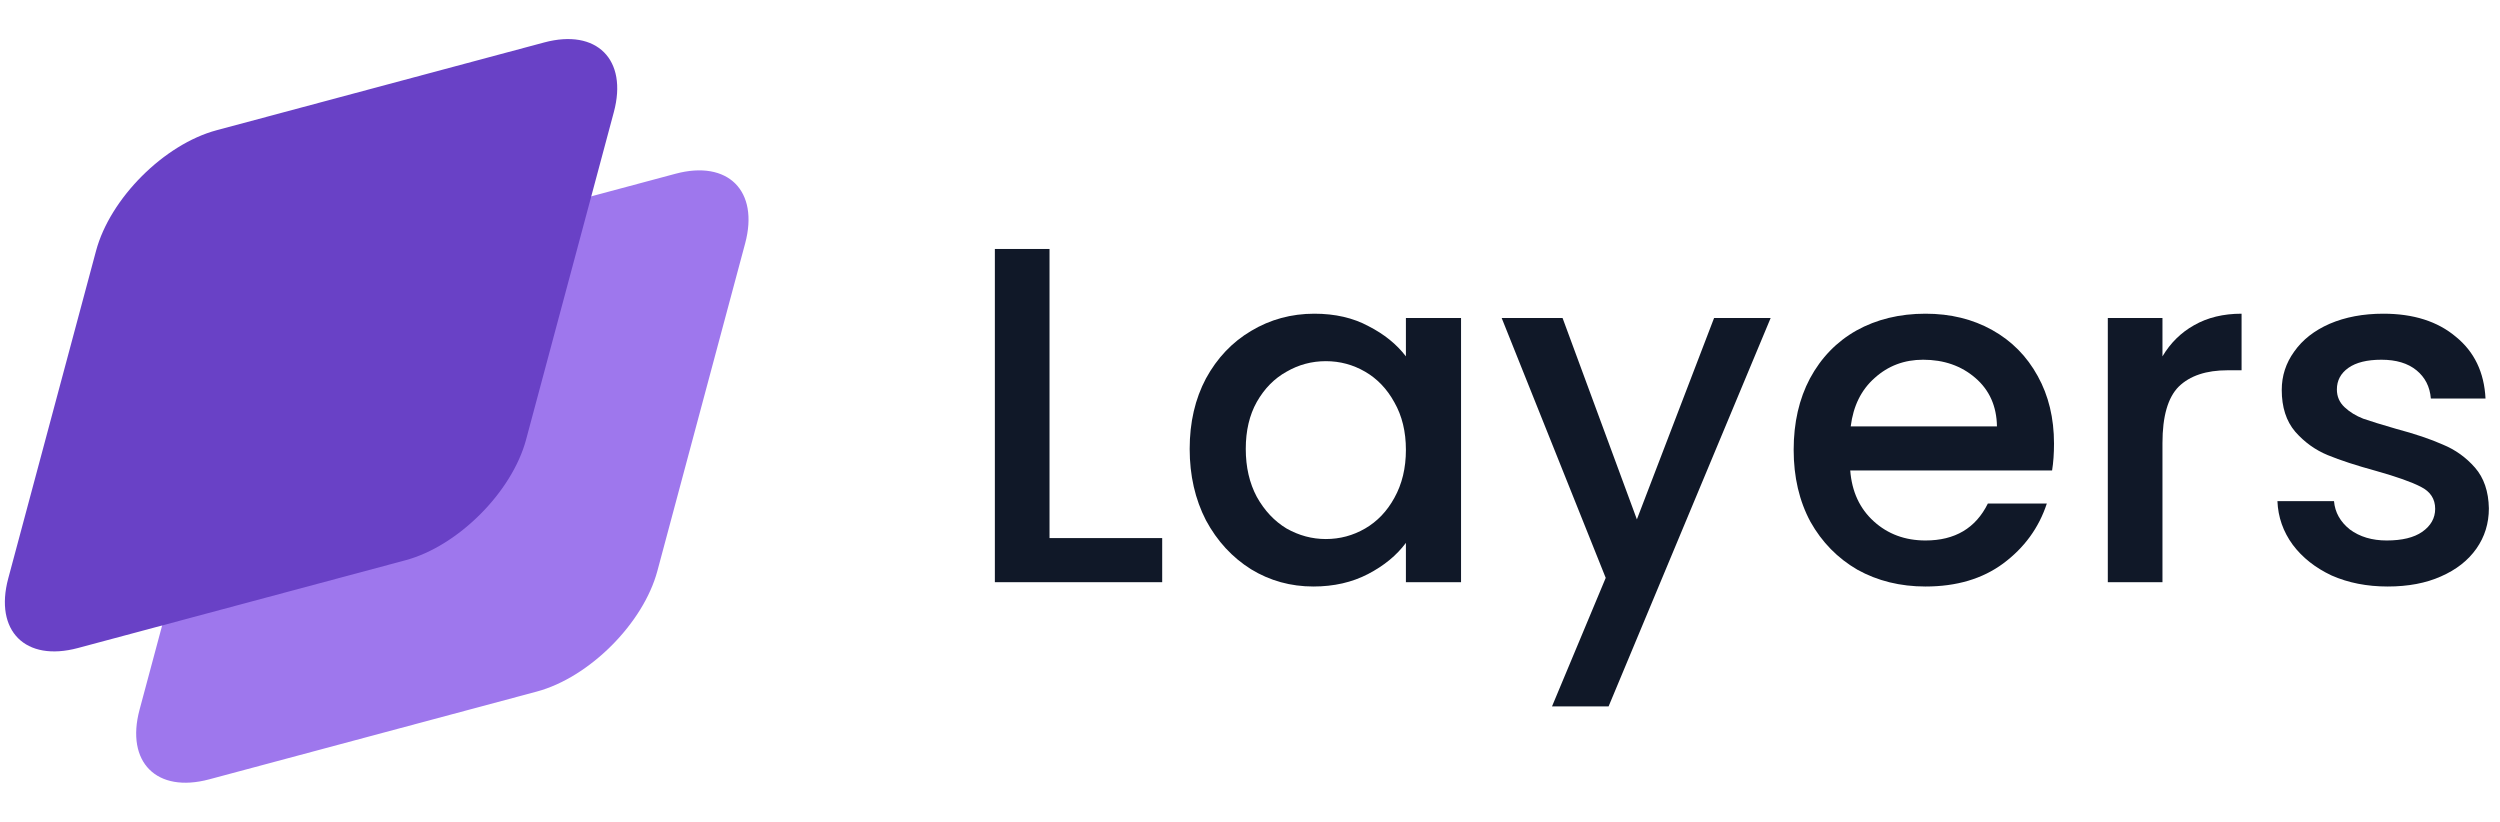
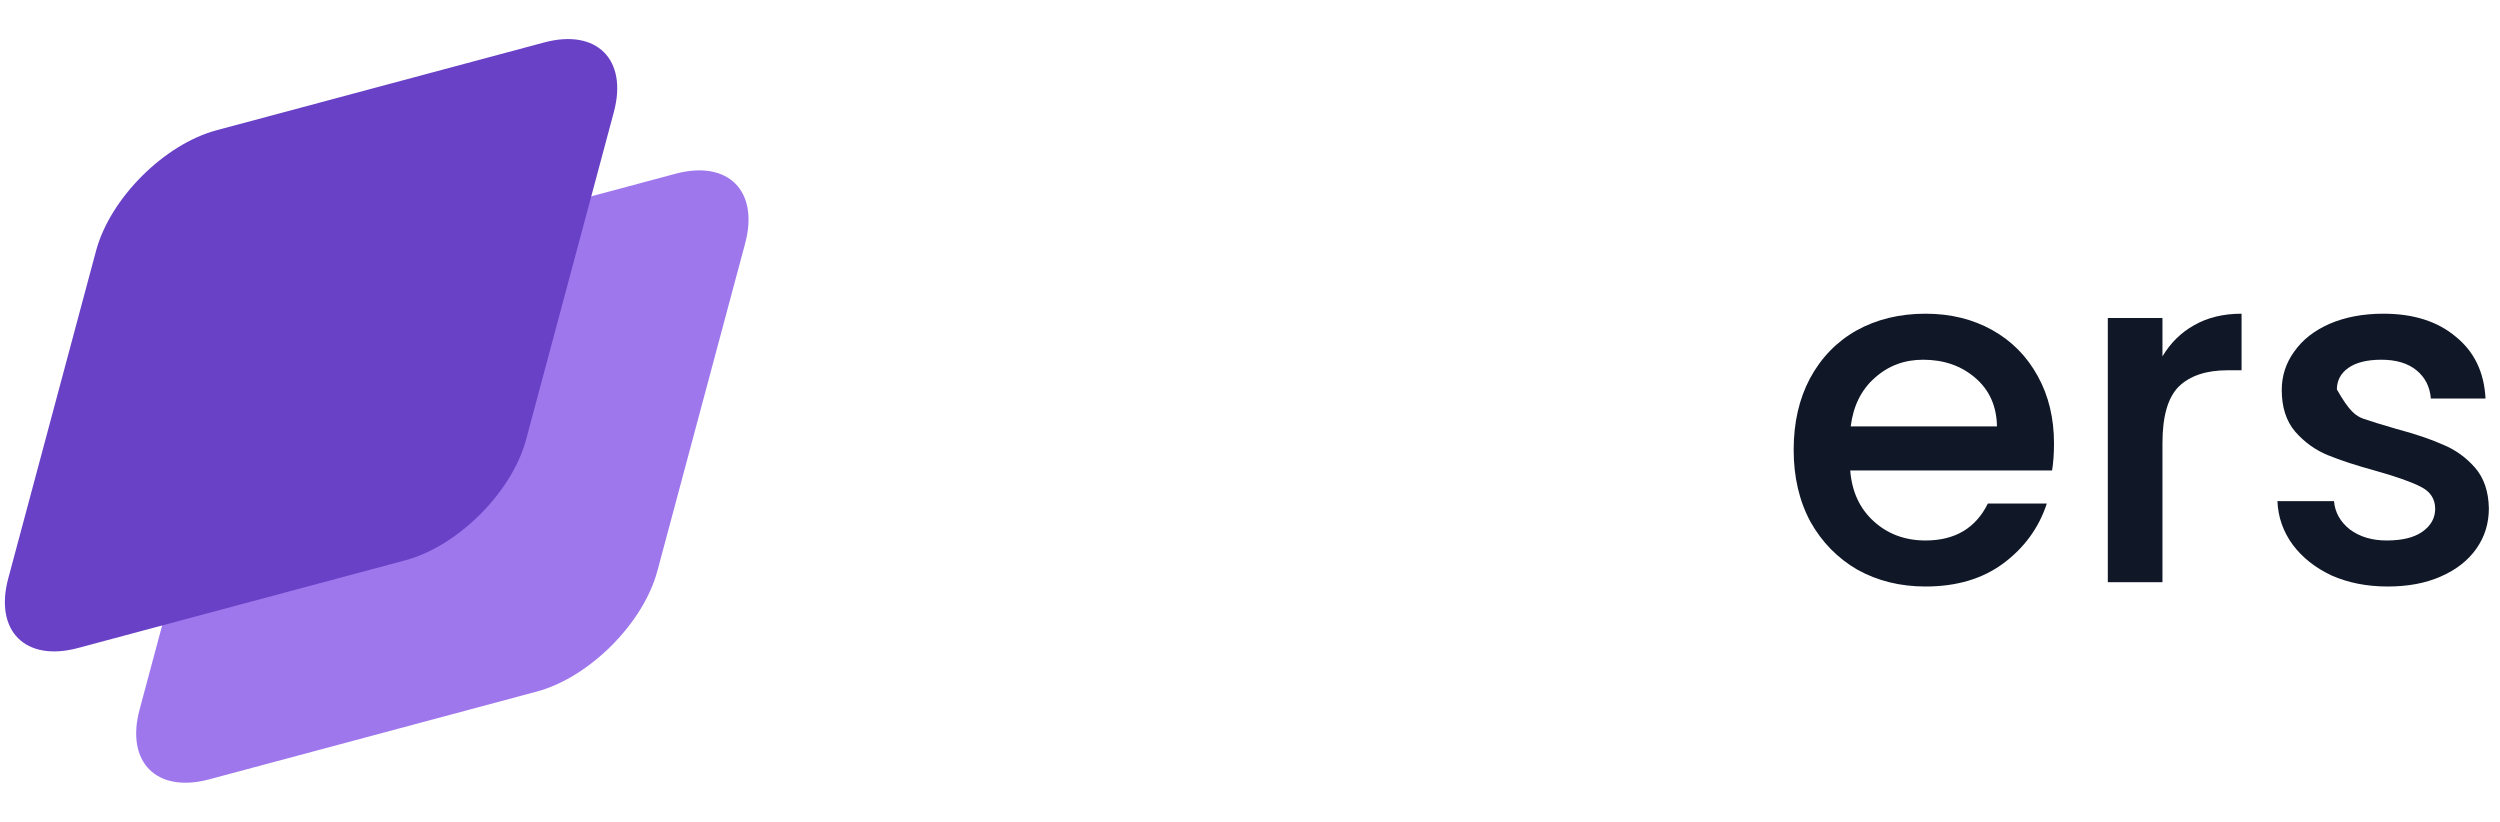
<svg xmlns="http://www.w3.org/2000/svg" fill="none" viewBox="0 0 146 48" height="48" width="146">
  <path fill="#9E77ED" d="M13.277 22.318C14.099 19.25 17.253 16.096 20.321 15.274L39.45 10.147C42.519 9.325 44.339 11.146 43.517 14.214L38.391 33.343C37.568 36.411 34.414 39.565 31.346 40.388L12.217 45.514C9.149 46.336 7.328 44.515 8.15 41.447L13.277 22.318Z" />
  <path fill="#6941C6" d="M5.609 14.649C6.431 11.581 9.585 8.427 12.653 7.605L31.782 2.479C34.85 1.656 36.671 3.477 35.849 6.545L30.723 25.674C29.9 28.742 26.747 31.896 23.678 32.719L4.549 37.845C1.481 38.667 -0.34 36.847 0.482 33.778L5.609 14.649Z" />
-   <path fill="#101828" d="M61.292 31.424H67.872V34H58.1V14.54H61.292V31.424Z" />
-   <path fill="#101828" d="M69.477 26.216C69.477 24.667 69.794 23.295 70.429 22.1C71.082 20.905 71.96 19.981 73.061 19.328C74.181 18.656 75.413 18.32 76.757 18.32C77.97 18.32 79.025 18.563 79.921 19.048C80.836 19.515 81.564 20.103 82.105 20.812V18.572H85.325V34H82.105V31.704C81.564 32.432 80.826 33.039 79.893 33.524C78.96 34.009 77.896 34.252 76.701 34.252C75.376 34.252 74.162 33.916 73.061 33.244C71.96 32.553 71.082 31.601 70.429 30.388C69.794 29.156 69.477 27.765 69.477 26.216ZM82.105 26.272C82.105 25.208 81.881 24.284 81.433 23.5C81.004 22.716 80.434 22.119 79.725 21.708C79.016 21.297 78.25 21.092 77.429 21.092C76.608 21.092 75.842 21.297 75.133 21.708C74.424 22.1 73.845 22.688 73.397 23.472C72.968 24.237 72.753 25.152 72.753 26.216C72.753 27.28 72.968 28.213 73.397 29.016C73.845 29.819 74.424 30.435 75.133 30.864C75.861 31.275 76.626 31.48 77.429 31.48C78.25 31.48 79.016 31.275 79.725 30.864C80.434 30.453 81.004 29.856 81.433 29.072C81.881 28.269 82.105 27.336 82.105 26.272Z" />
-   <path fill="#101828" d="M103.406 18.572L93.942 41.252H90.638L93.774 33.748L87.698 18.572H91.254L95.594 30.332L100.102 18.572H103.406Z" />
  <path fill="#101828" d="M119.954 25.908C119.954 26.487 119.917 27.009 119.842 27.476H108.054C108.148 28.708 108.605 29.697 109.426 30.444C110.248 31.191 111.256 31.564 112.45 31.564C114.168 31.564 115.381 30.845 116.09 29.408H119.534C119.068 30.827 118.218 31.993 116.986 32.908C115.773 33.804 114.261 34.252 112.45 34.252C110.976 34.252 109.65 33.925 108.474 33.272C107.317 32.6 106.402 31.667 105.73 30.472C105.077 29.259 104.75 27.859 104.75 26.272C104.75 24.685 105.068 23.295 105.702 22.1C106.356 20.887 107.261 19.953 108.418 19.3C109.594 18.647 110.938 18.32 112.45 18.32C113.906 18.32 115.204 18.637 116.342 19.272C117.481 19.907 118.368 20.803 119.002 21.96C119.637 23.099 119.954 24.415 119.954 25.908ZM116.622 24.9C116.604 23.724 116.184 22.781 115.362 22.072C114.541 21.363 113.524 21.008 112.31 21.008C111.209 21.008 110.266 21.363 109.482 22.072C108.698 22.763 108.232 23.705 108.082 24.9H116.622Z" />
  <path fill="#101828" d="M126.288 20.812C126.754 20.028 127.37 19.421 128.136 18.992C128.92 18.544 129.844 18.32 130.908 18.32V21.624H130.096C128.845 21.624 127.893 21.941 127.24 22.576C126.605 23.211 126.288 24.312 126.288 25.88V34H123.096V18.572H126.288V20.812Z" />
-   <path fill="#101828" d="M139.442 34.252C138.228 34.252 137.136 34.037 136.166 33.608C135.214 33.16 134.458 32.563 133.898 31.816C133.338 31.051 133.039 30.201 133.002 29.268H136.306C136.362 29.921 136.67 30.472 137.23 30.92C137.808 31.349 138.527 31.564 139.386 31.564C140.282 31.564 140.972 31.396 141.458 31.06C141.962 30.705 142.214 30.257 142.214 29.716C142.214 29.137 141.934 28.708 141.374 28.428C140.832 28.148 139.964 27.84 138.77 27.504C137.612 27.187 136.67 26.879 135.942 26.58C135.214 26.281 134.579 25.824 134.038 25.208C133.515 24.592 133.254 23.78 133.254 22.772C133.254 21.951 133.496 21.204 133.982 20.532C134.467 19.841 135.158 19.3 136.054 18.908C136.968 18.516 138.014 18.32 139.19 18.32C140.944 18.32 142.354 18.768 143.418 19.664C144.5 20.541 145.079 21.745 145.154 23.276H141.962C141.906 22.585 141.626 22.035 141.122 21.624C140.618 21.213 139.936 21.008 139.078 21.008C138.238 21.008 137.594 21.167 137.146 21.484C136.698 21.801 136.474 22.221 136.474 22.744C136.474 23.155 136.623 23.5 136.922 23.78C137.22 24.06 137.584 24.284 138.014 24.452C138.443 24.601 139.078 24.797 139.918 25.04C141.038 25.339 141.952 25.647 142.662 25.964C143.39 26.263 144.015 26.711 144.538 27.308C145.06 27.905 145.331 28.699 145.35 29.688C145.35 30.565 145.107 31.349 144.622 32.04C144.136 32.731 143.446 33.272 142.55 33.664C141.672 34.056 140.636 34.252 139.442 34.252Z" />
+   <path fill="#101828" d="M139.442 34.252C138.228 34.252 137.136 34.037 136.166 33.608C135.214 33.16 134.458 32.563 133.898 31.816C133.338 31.051 133.039 30.201 133.002 29.268H136.306C136.362 29.921 136.67 30.472 137.23 30.92C137.808 31.349 138.527 31.564 139.386 31.564C140.282 31.564 140.972 31.396 141.458 31.06C141.962 30.705 142.214 30.257 142.214 29.716C142.214 29.137 141.934 28.708 141.374 28.428C140.832 28.148 139.964 27.84 138.77 27.504C137.612 27.187 136.67 26.879 135.942 26.58C135.214 26.281 134.579 25.824 134.038 25.208C133.515 24.592 133.254 23.78 133.254 22.772C133.254 21.951 133.496 21.204 133.982 20.532C134.467 19.841 135.158 19.3 136.054 18.908C136.968 18.516 138.014 18.32 139.19 18.32C140.944 18.32 142.354 18.768 143.418 19.664C144.5 20.541 145.079 21.745 145.154 23.276H141.962C141.906 22.585 141.626 22.035 141.122 21.624C140.618 21.213 139.936 21.008 139.078 21.008C138.238 21.008 137.594 21.167 137.146 21.484C136.698 21.801 136.474 22.221 136.474 22.744C137.22 24.06 137.584 24.284 138.014 24.452C138.443 24.601 139.078 24.797 139.918 25.04C141.038 25.339 141.952 25.647 142.662 25.964C143.39 26.263 144.015 26.711 144.538 27.308C145.06 27.905 145.331 28.699 145.35 29.688C145.35 30.565 145.107 31.349 144.622 32.04C144.136 32.731 143.446 33.272 142.55 33.664C141.672 34.056 140.636 34.252 139.442 34.252Z" />
</svg>